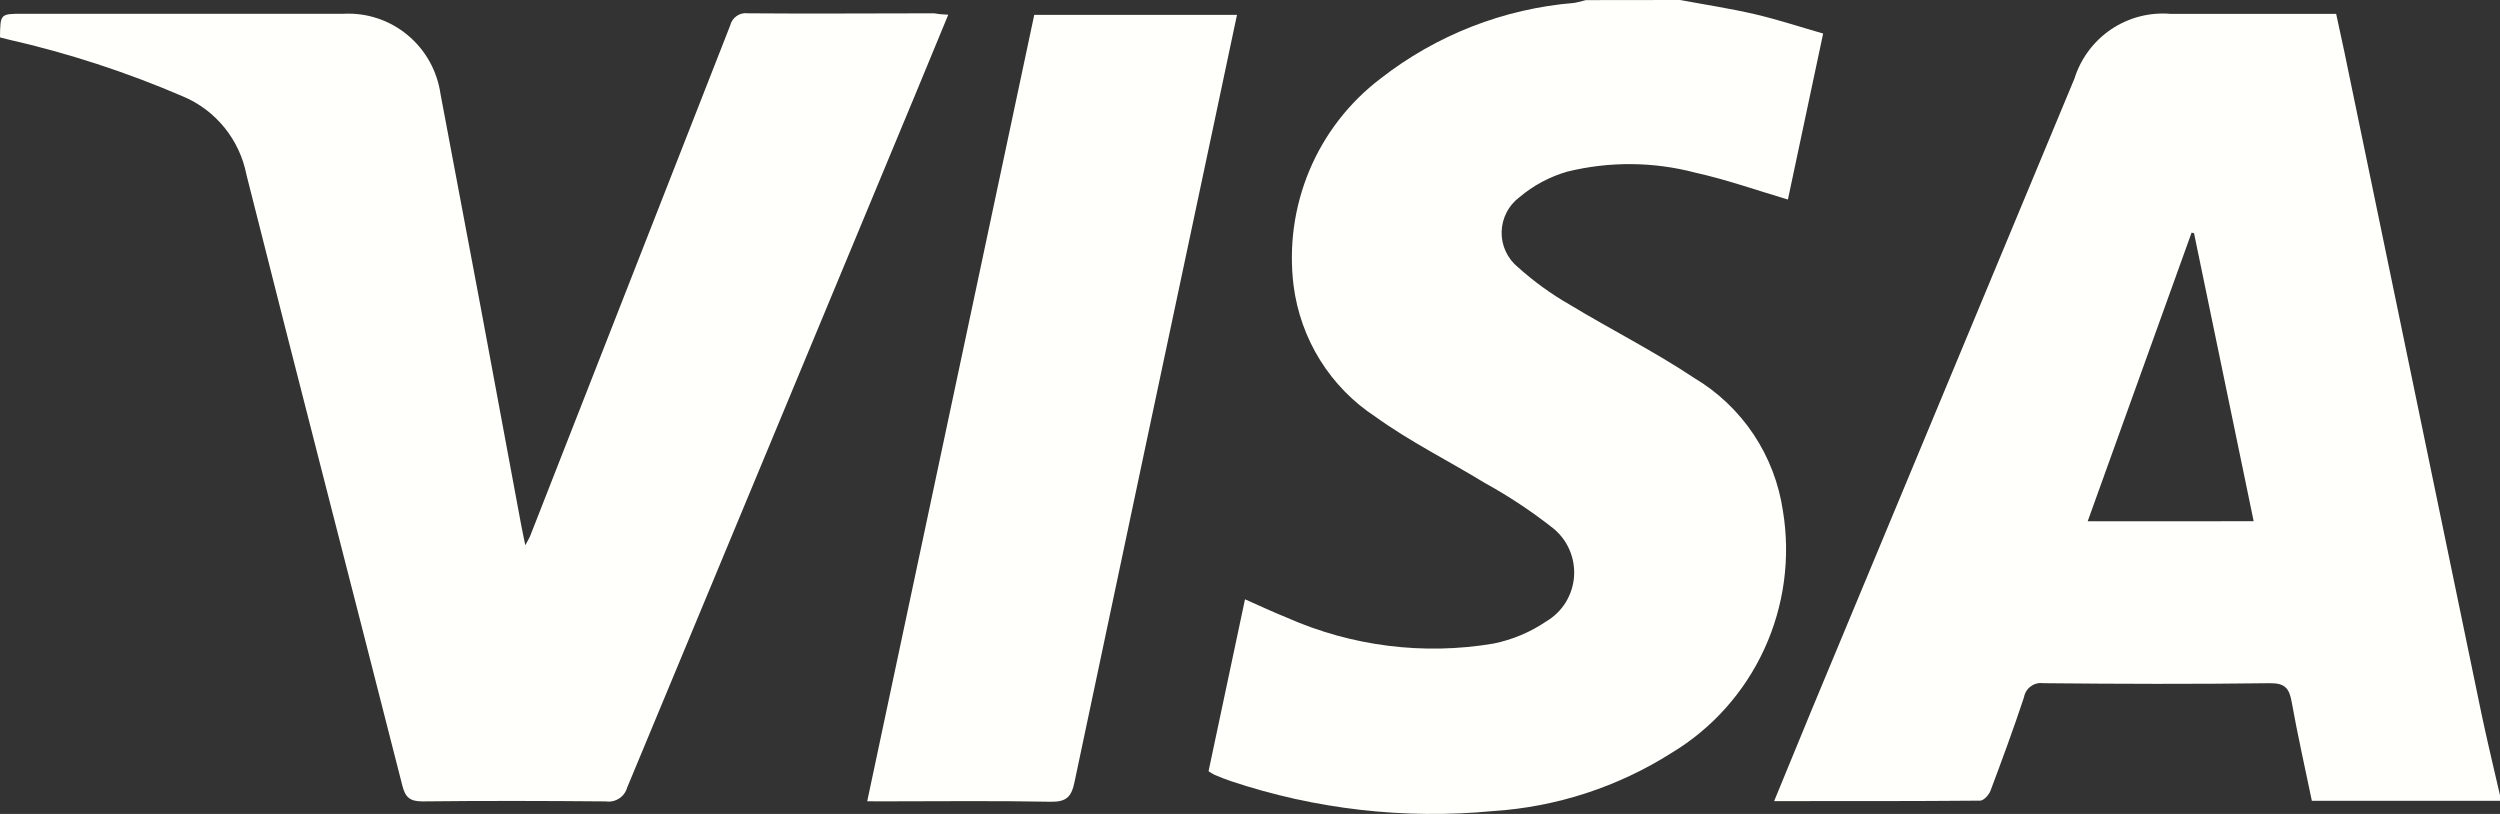
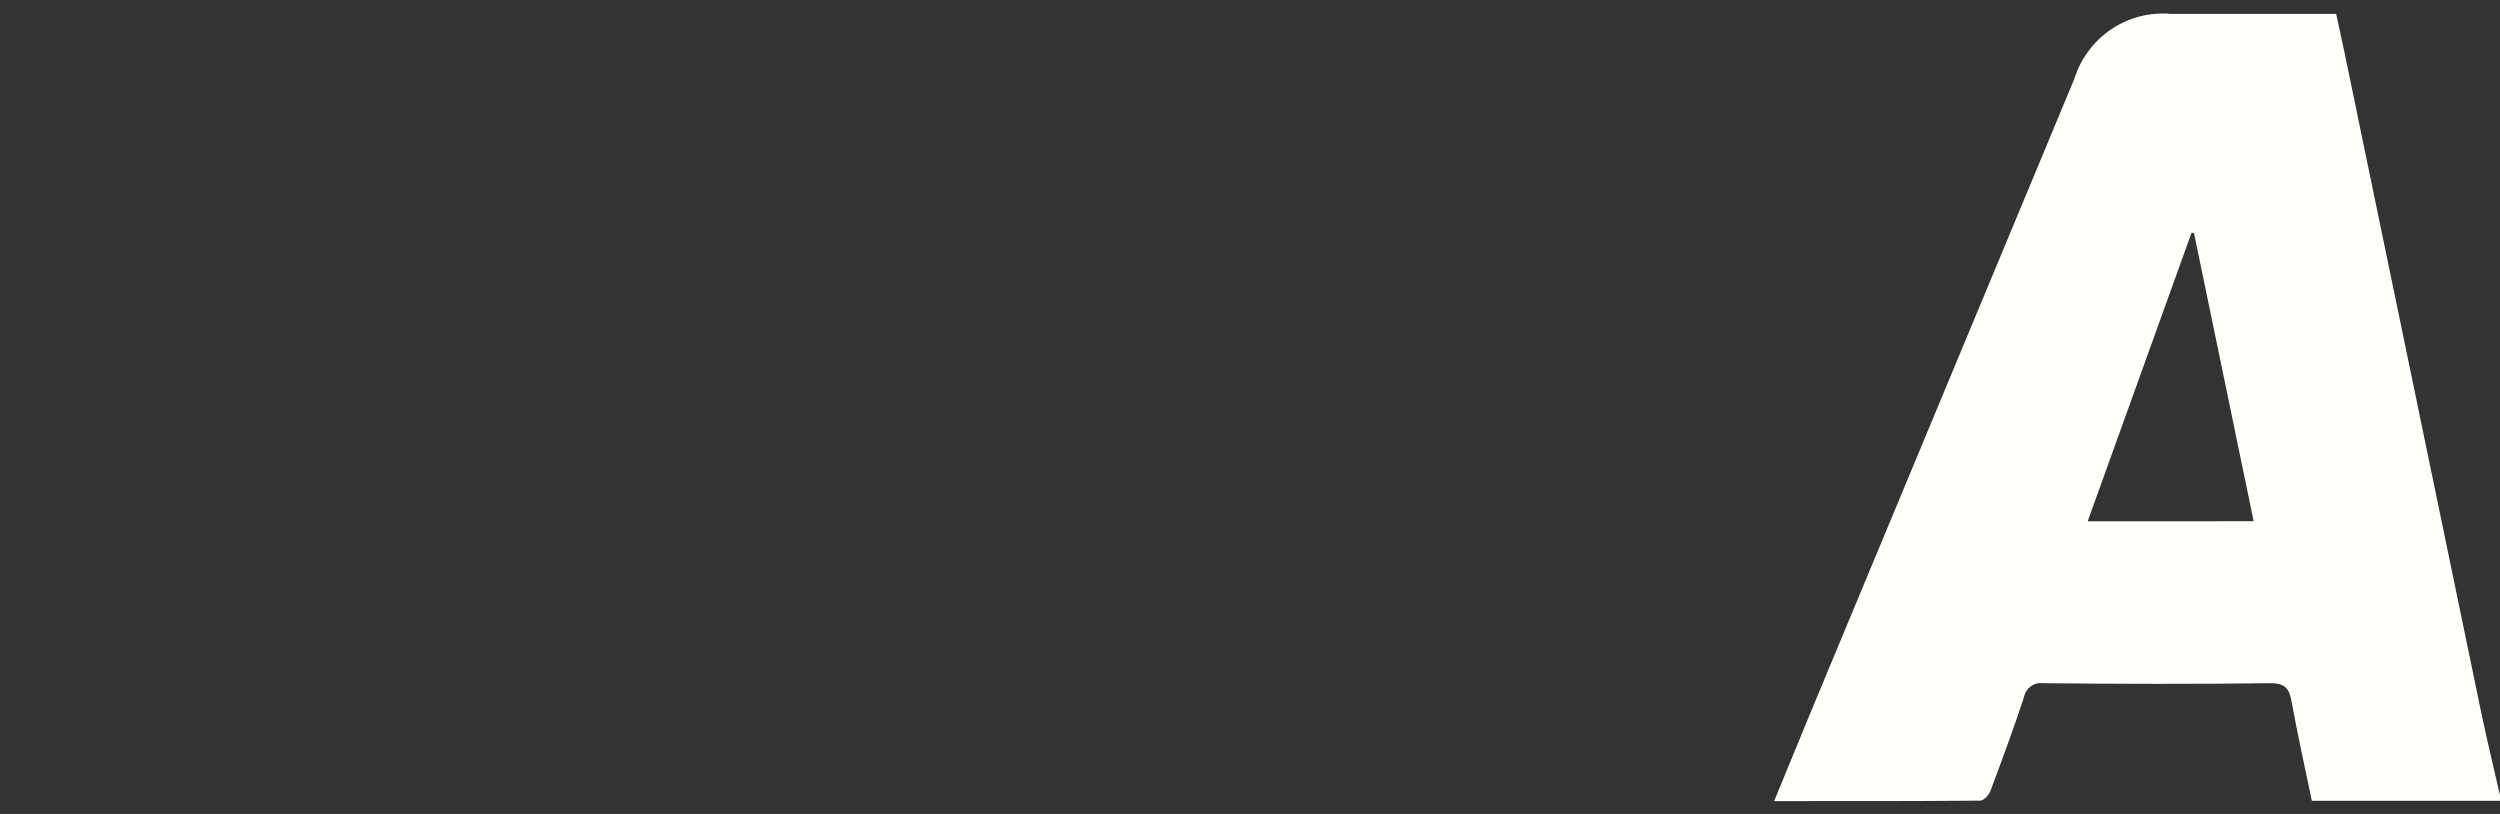
<svg xmlns="http://www.w3.org/2000/svg" width="43" height="14" viewBox="0 0 43 14" fill="none">
  <rect x="0" y="0" width="43" height="14" fill="#333333" stroke="none" />
  <path d="M43 13.774H39.764C39.645 13.2 39.518 12.639 39.417 12.074C39.376 11.839 39.301 11.748 39.041 11.751C37.743 11.768 36.445 11.764 35.146 11.751C35.07 11.74 34.992 11.759 34.93 11.805C34.867 11.85 34.825 11.919 34.812 11.995C34.633 12.534 34.437 13.068 34.237 13.599C34.211 13.671 34.12 13.771 34.059 13.771C32.888 13.781 31.719 13.779 30.515 13.779C30.734 13.246 30.942 12.738 31.152 12.231L35.68 1.353C35.789 1.005 36.013 0.705 36.315 0.502C36.617 0.3 36.978 0.207 37.34 0.239H40.182C40.281 0.681 40.37 1.116 40.46 1.554C41.203 5.139 41.946 8.724 42.688 12.309C42.786 12.768 42.895 13.223 43 13.68V13.774ZM38.763 8.965L37.737 4.01L37.695 4.002L35.908 8.966L38.763 8.965Z" fill="#FFFFFB" />
-   <path d="M28.898 0C29.325 0.08 29.756 0.145 30.183 0.244C30.569 0.334 30.948 0.459 31.358 0.577L30.752 3.432C30.21 3.271 29.693 3.088 29.161 2.97C28.441 2.78 27.685 2.774 26.961 2.951C26.657 3.038 26.374 3.189 26.132 3.394C26.04 3.463 25.964 3.553 25.912 3.656C25.859 3.76 25.83 3.874 25.828 3.99C25.826 4.106 25.85 4.221 25.899 4.326C25.948 4.431 26.02 4.524 26.11 4.597C26.383 4.842 26.681 5.058 26.999 5.24C27.708 5.669 28.451 6.042 29.14 6.501C29.547 6.743 29.896 7.074 30.16 7.469C30.424 7.865 30.597 8.315 30.666 8.786C30.799 9.593 30.687 10.422 30.346 11.164C30.005 11.906 29.451 12.528 28.754 12.948C27.827 13.537 26.767 13.881 25.674 13.951C24.155 14.095 22.624 13.92 21.176 13.437C21.077 13.404 20.978 13.364 20.886 13.325C20.852 13.307 20.819 13.287 20.787 13.265L21.414 10.308C21.663 10.418 21.897 10.528 22.138 10.625C23.253 11.117 24.486 11.272 25.686 11.07C26.013 11.004 26.324 10.873 26.6 10.685C26.735 10.605 26.849 10.493 26.932 10.358C27.014 10.223 27.063 10.071 27.074 9.913C27.084 9.755 27.057 9.597 26.993 9.452C26.93 9.307 26.832 9.18 26.709 9.082C26.34 8.792 25.948 8.532 25.537 8.306C24.913 7.924 24.252 7.597 23.659 7.169C23.276 6.919 22.951 6.587 22.708 6.198C22.465 5.809 22.309 5.371 22.25 4.915C22.166 4.241 22.26 3.558 22.521 2.933C22.783 2.308 23.204 1.763 23.742 1.354C24.704 0.602 25.863 0.149 27.077 0.05C27.144 0.038 27.21 0.022 27.275 0.002L28.898 0Z" fill="#FFFFFB" />
-   <path d="M16.31 0.253C16.128 0.694 15.956 1.114 15.781 1.534C14.115 5.538 12.451 9.541 10.788 13.544C10.766 13.623 10.717 13.69 10.649 13.734C10.581 13.778 10.5 13.796 10.42 13.784C9.368 13.775 8.317 13.772 7.266 13.784C7.043 13.784 6.969 13.708 6.919 13.507C6.029 10.007 5.121 6.511 4.24 3.009C4.182 2.711 4.053 2.432 3.862 2.196C3.671 1.96 3.426 1.776 3.148 1.659C2.175 1.24 1.166 0.911 0.133 0.677L0 0.643C0.005 0.237 0.005 0.237 0.388 0.237H5.91C6.308 0.216 6.701 0.346 7.009 0.602C7.318 0.857 7.52 1.22 7.577 1.618C8.044 4.082 8.506 6.547 8.961 9.012C8.981 9.12 9.005 9.228 9.035 9.379C9.083 9.288 9.116 9.237 9.134 9.18C10.277 6.267 11.418 3.354 12.558 0.441C12.574 0.373 12.614 0.314 12.671 0.275C12.729 0.235 12.798 0.219 12.867 0.229C13.935 0.238 15.002 0.229 16.07 0.229C16.143 0.243 16.212 0.249 16.31 0.253Z" fill="#FFFFFB" />
-   <path d="M14.916 13.782L17.789 0.256H21.276C21.13 0.942 20.989 1.615 20.846 2.288C20.055 6.01 19.267 9.731 18.481 13.454C18.427 13.713 18.336 13.794 18.069 13.79C17.113 13.771 16.157 13.783 15.202 13.783L14.916 13.782Z" fill="#FFFFFB" />
</svg>